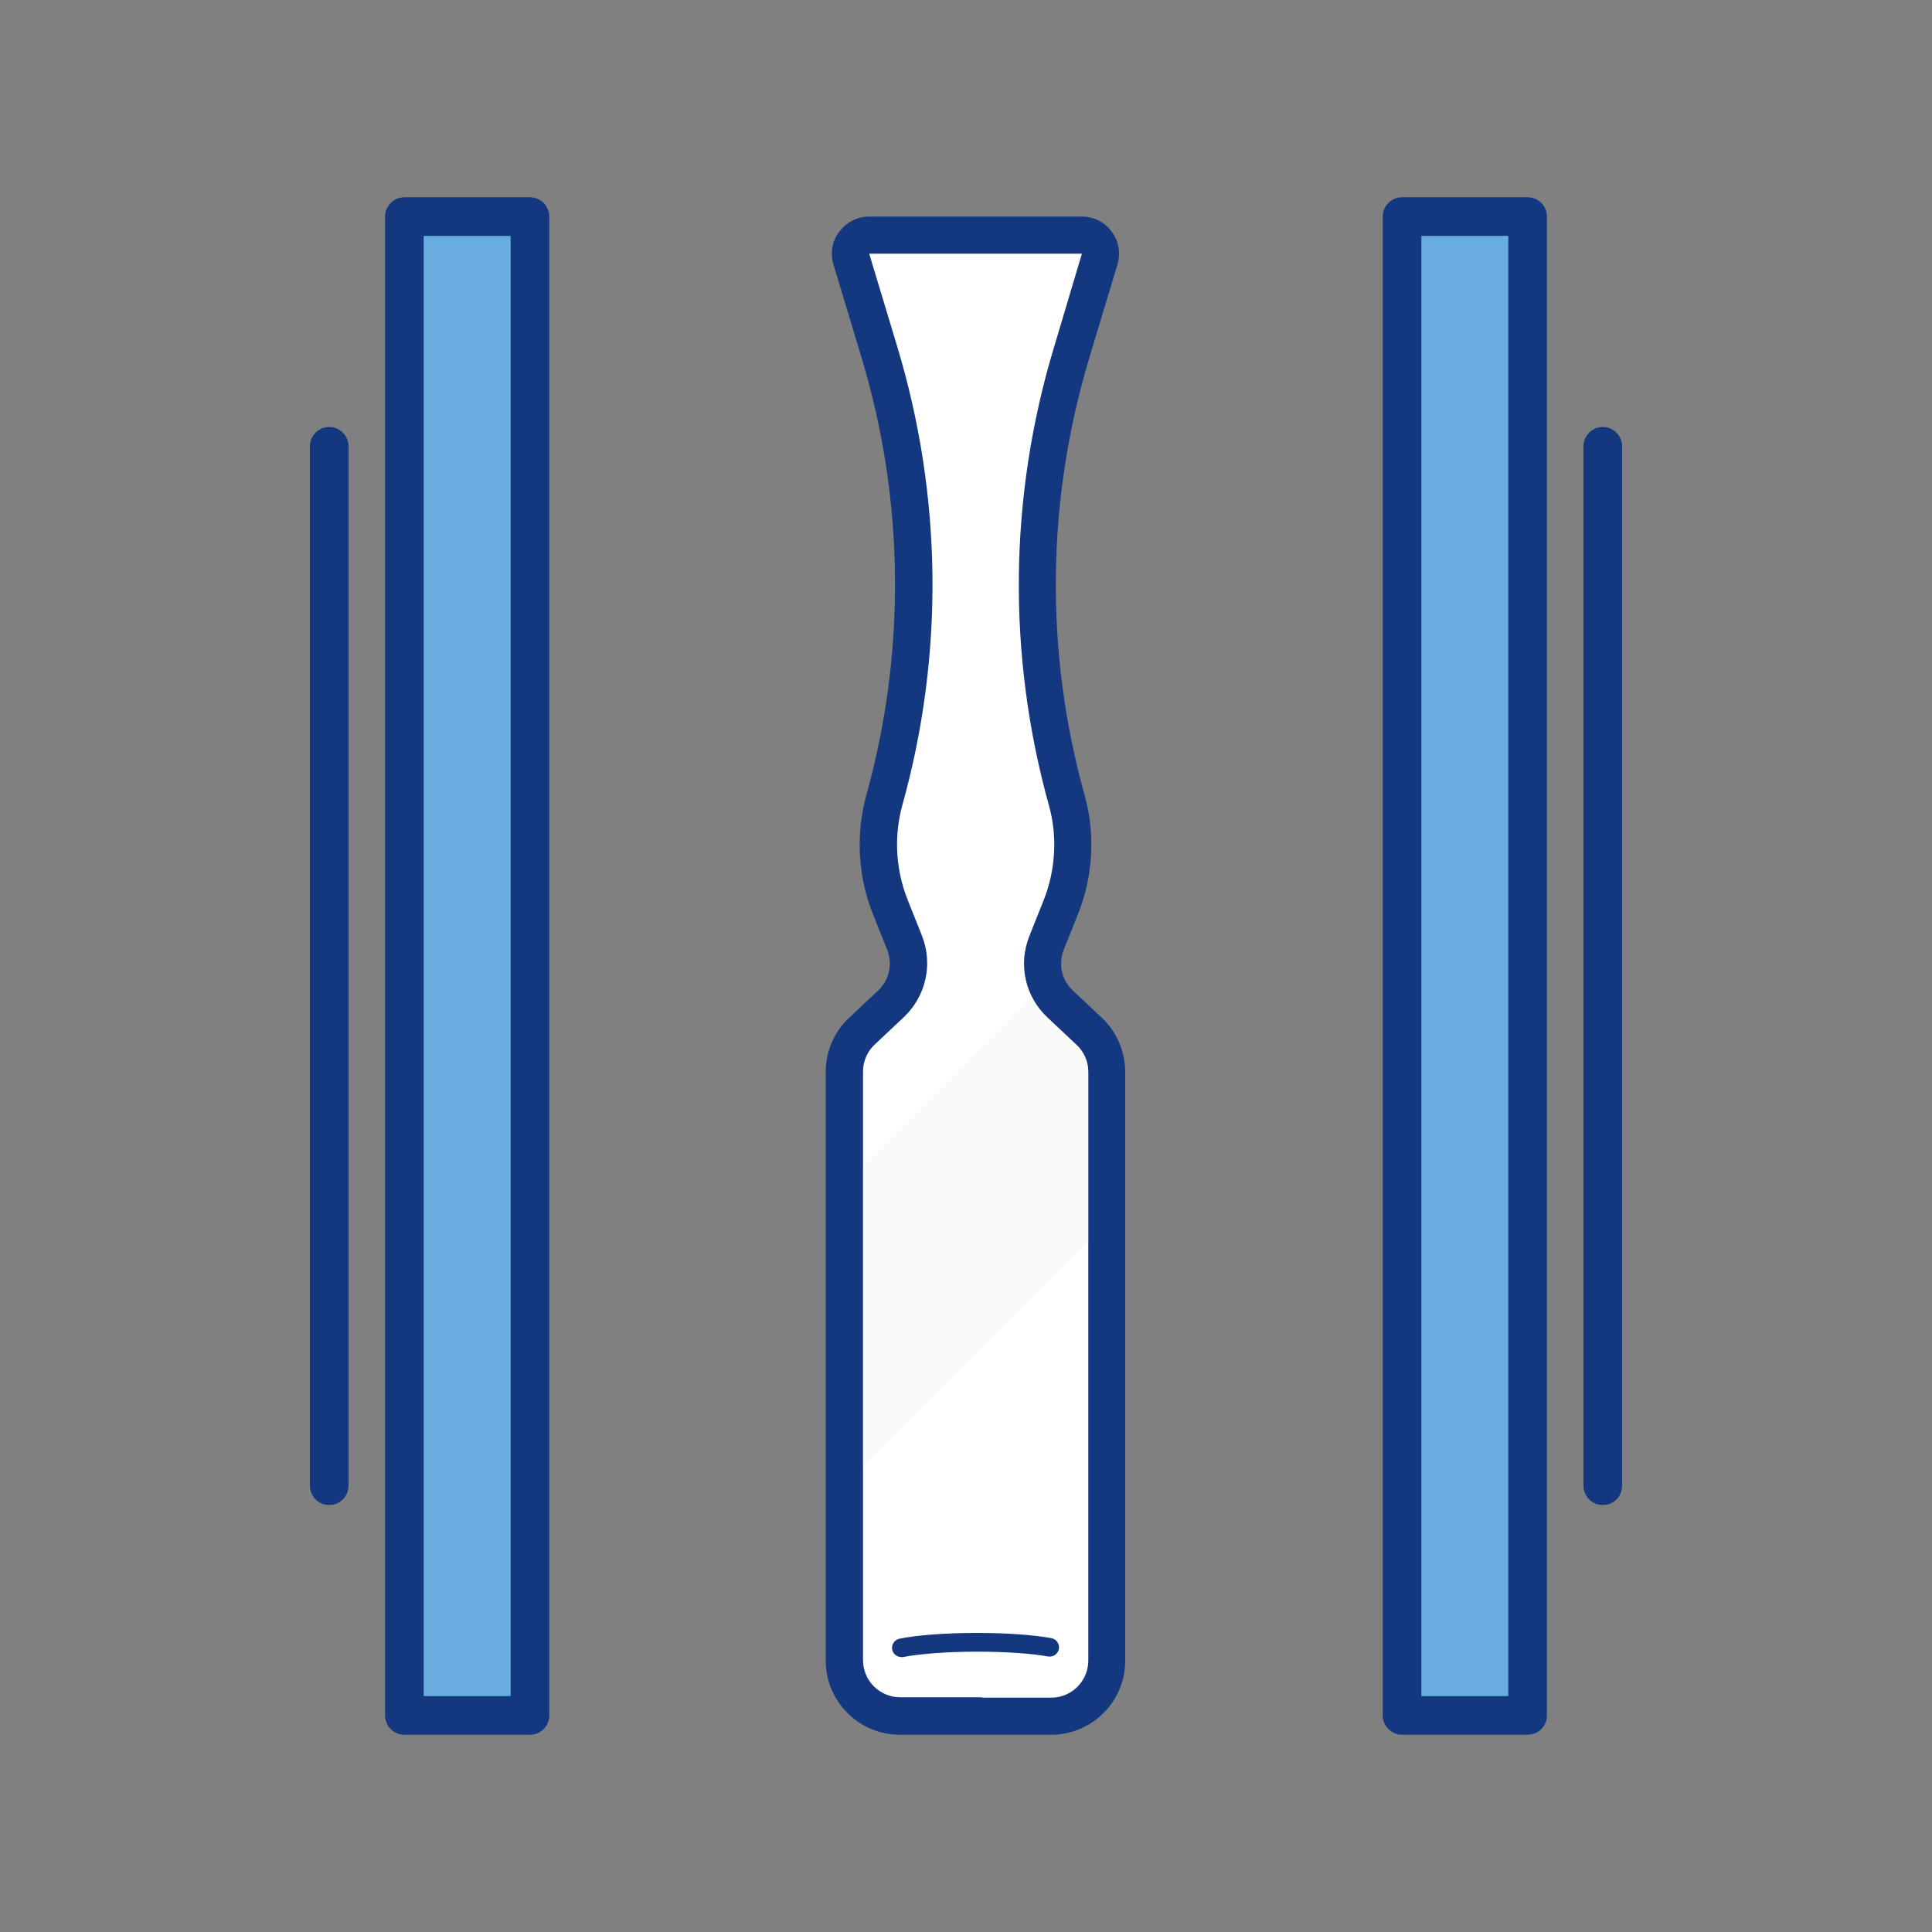
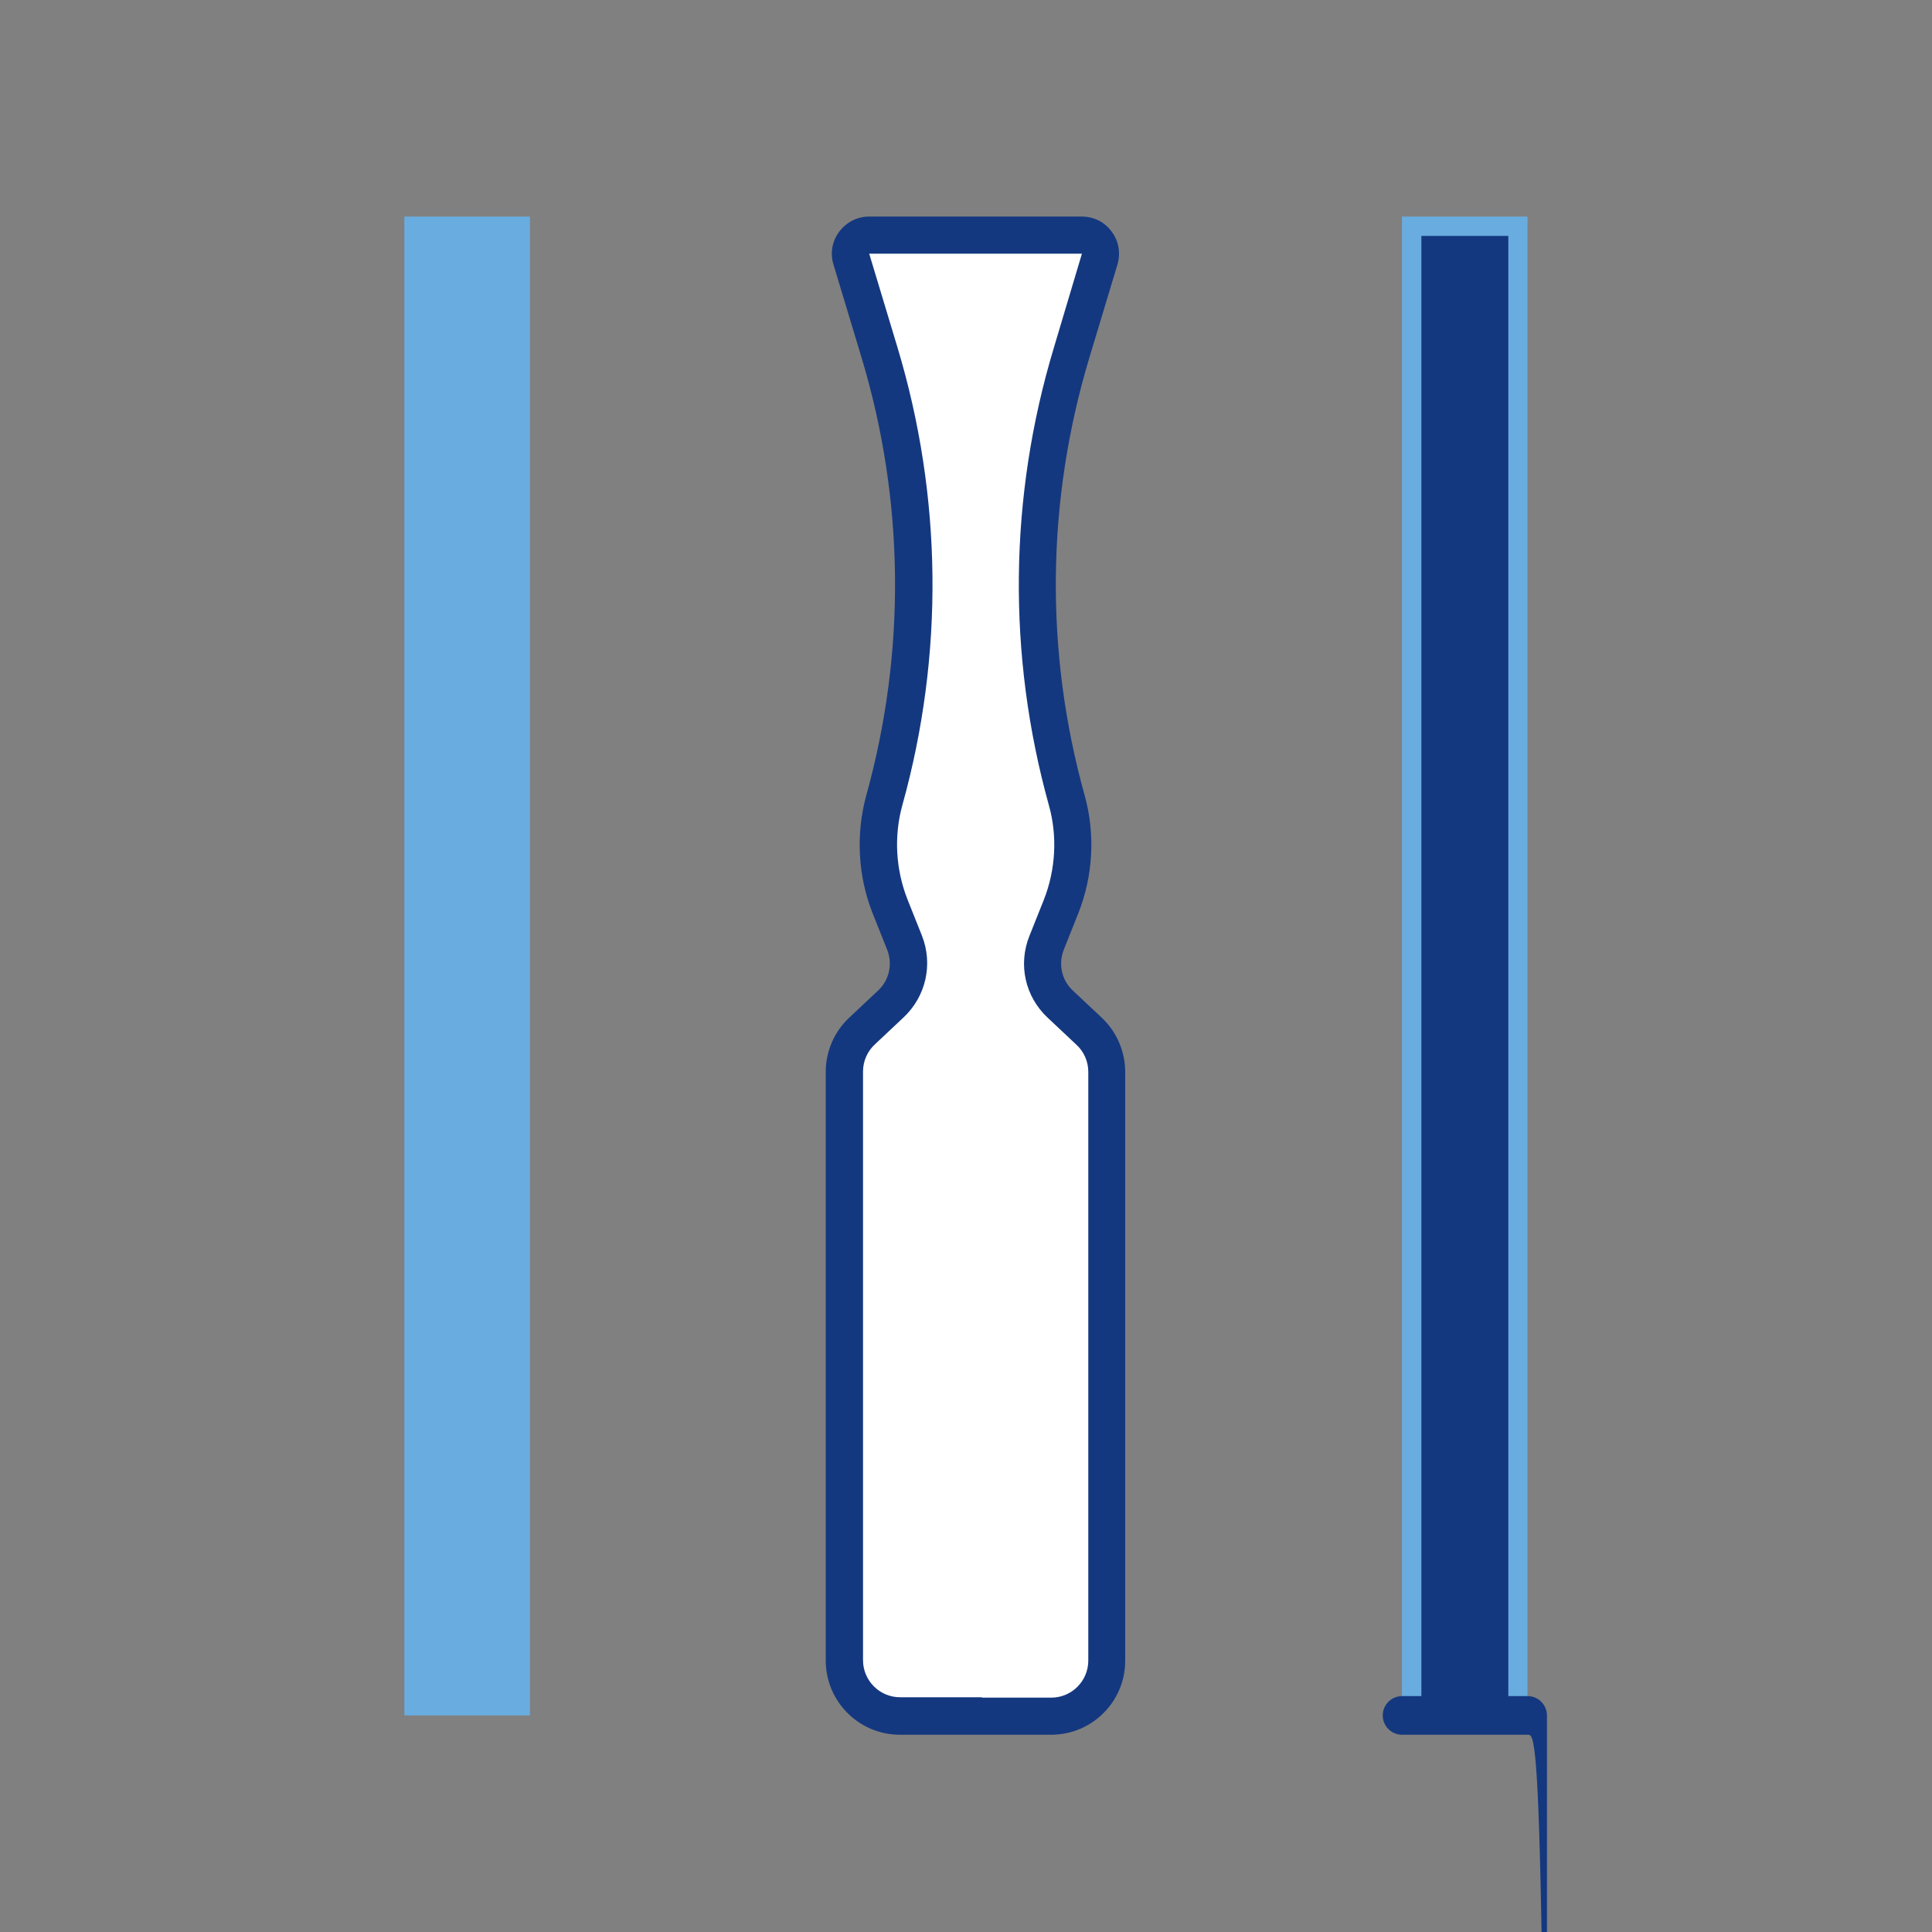
<svg xmlns="http://www.w3.org/2000/svg" xmlns:xlink="http://www.w3.org/1999/xlink" version="1.1" id="Layer_1" x="0px" y="0px" viewBox="0 0 100 100" style="enable-background:new 0 0 100 100;" xml:space="preserve">
  <rect x="0" y="0" width="100" height="100" fill="#808080" stroke="none" />
  <style type="text/css">
	.st0{fill:#69ACDF;}
	.st1{fill:#14387F;}
	.st2{fill:#FFFFFF;}
	.st3{opacity:0.3;clip-path:url(#SVGID_00000057150672418327121660000013773921127955204260_);}
	.st4{fill:#EDEDED;}
</style>
  <g>
    <g>
      <g>
        <g>
          <g>
            <g>
              <g>
                <g>
                  <g>
                    <g>
                      <g>
                        <g>
                          <g>
                            <rect x="20.93" y="11.21" class="st0" width="6.5" height="77.58" />
                          </g>
                        </g>
                      </g>
                    </g>
                  </g>
                </g>
              </g>
            </g>
          </g>
          <g>
            <g>
              <g>
                <g>
                  <g>
                    <g>
                      <g>
                        <g>
                          <g>
-                             <path class="st1" d="M27.43,89.79h-6.5c-0.55,0-1-0.45-1-1V11.21c0-0.55,0.45-1,1-1h6.5c0.55,0,1,0.45,1,1v77.58               C28.43,89.34,27.99,89.79,27.43,89.79z M21.93,87.79h4.5V12.21h-4.5V87.79z" />
-                           </g>
-                         </g>
-                       </g>
-                     </g>
-                   </g>
-                 </g>
-               </g>
-             </g>
-           </g>
-         </g>
-         <g>
-           <g>
-             <g>
-               <g>
-                 <g>
-                   <g>
-                     <g>
-                       <g>
-                         <g>
-                           <g>
-                             <path class="st1" d="M17.04,77.9c-0.55,0-1-0.45-1-1V23.1c0-0.55,0.45-1,1-1s1,0.45,1,1V76.9               C18.04,77.46,17.59,77.9,17.04,77.9z" />
-                           </g>
+                             </g>
+                         </g>
+                       </g>
+                     </g>
+                   </g>
+                 </g>
+               </g>
+             </g>
+           </g>
+         </g>
+         <g>
+           <g>
+             <g>
+               <g>
+                 <g>
+                   <g>
+                     <g>
+                       <g>
+                         <g>
+                           <g>
+                             </g>
                        </g>
                      </g>
                    </g>
                  </g>
                </g>
              </g>
            </g>
          </g>
        </g>
      </g>
      <g>
        <g>
          <g>
            <g>
              <g>
                <g>
                  <g>
                    <g>
                      <g>
                        <g>
                          <g>
                            <rect x="72.57" y="11.21" transform="matrix(-1 4.477517e-11 -4.477517e-11 -1 151.633 100)" class="st0" width="6.5" height="77.58" />
                          </g>
                        </g>
                      </g>
                    </g>
                  </g>
                </g>
              </g>
            </g>
          </g>
          <g>
            <g>
              <g>
                <g>
                  <g>
                    <g>
                      <g>
                        <g>
                          <g>
-                             <path class="st1" d="M79.07,89.79h-6.5c-0.55,0-1-0.45-1-1V11.21c0-0.55,0.45-1,1-1h6.5c0.55,0,1,0.45,1,1v77.58               C80.07,89.34,79.62,89.79,79.07,89.79z M73.57,87.79h4.5V12.21h-4.5V87.79z" />
-                           </g>
-                         </g>
-                       </g>
-                     </g>
-                   </g>
-                 </g>
-               </g>
-             </g>
-           </g>
-         </g>
-         <g>
-           <g>
-             <g>
-               <g>
-                 <g>
-                   <g>
-                     <g>
-                       <g>
-                         <g>
-                           <g>
-                             <path class="st1" d="M82.96,77.9c-0.55,0-1-0.45-1-1V23.1c0-0.55,0.45-1,1-1s1,0.45,1,1V76.9               C83.96,77.46,83.52,77.9,82.96,77.9z" />
-                           </g>
+                             <path class="st1" d="M79.07,89.79h-6.5c-0.55,0-1-0.45-1-1c0-0.55,0.45-1,1-1h6.5c0.55,0,1,0.45,1,1v77.58               C80.07,89.34,79.62,89.79,79.07,89.79z M73.57,87.79h4.5V12.21h-4.5V87.79z" />
+                           </g>
+                         </g>
+                       </g>
+                     </g>
+                   </g>
+                 </g>
+               </g>
+             </g>
+           </g>
+         </g>
+         <g>
+           <g>
+             <g>
+               <g>
+                 <g>
+                   <g>
+                     <g>
+                       <g>
+                         <g>
+                           <g>
+                             </g>
                        </g>
                      </g>
                    </g>
                  </g>
                </g>
              </g>
            </g>
          </g>
        </g>
      </g>
    </g>
    <g>
      <g>
        <g>
          <g>
            <g>
              <g>
                <g>
                  <g>
                    <g>
                      <g>
                        <g>
                          <g>
                            <path class="st2" d="M50.15,12.17H56c0.64,0,1.11,0.62,0.92,1.24l-1.46,4.84c-2.27,7.54-2.36,15.57-0.25,23.16l0,0               c0.5,1.82,0.4,3.75-0.29,5.5l-0.75,1.88c-0.44,1.1-0.16,2.36,0.71,3.17l1.5,1.41c0.58,0.55,0.91,1.31,0.91,2.1v30.47               c0,1.59-1.29,2.88-2.88,2.88h-4.25h0.68h-4.25c-1.59,0-2.88-1.29-2.88-2.88V55.48c0-0.8,0.33-1.56,0.91-2.1l1.5-1.41               c0.86-0.81,1.14-2.07,0.71-3.17l-0.75-1.88c-0.7-1.75-0.8-3.69-0.29-5.5l0,0c2.11-7.59,2.02-15.62-0.25-23.16               l-1.46-4.84c-0.19-0.62,0.28-1.24,0.92-1.24h5.84" />
                          </g>
                        </g>
                      </g>
                    </g>
                  </g>
                </g>
              </g>
            </g>
          </g>
          <g>
            <g>
              <g>
                <g>
                  <g>
                    <g>
                      <g>
                        <g>
                          <g>
                            <path class="st1" d="M54.41,89.79h-7.83c-2.12,0-3.84-1.72-3.84-3.84V55.48c0-1.06,0.44-2.08,1.21-2.8l1.5-1.41               c0.58-0.54,0.76-1.37,0.47-2.11l-0.75-1.88c-0.77-1.94-0.88-4.11-0.33-6.12c2.06-7.42,1.98-15.25-0.24-22.63               l-1.46-4.84c-0.18-0.59-0.07-1.21,0.3-1.7c0.37-0.49,0.93-0.78,1.54-0.78H56c0.61,0,1.18,0.28,1.54,0.78               c0.37,0.49,0.47,1.11,0.3,1.7l-1.46,4.84c-2.22,7.38-2.31,15.2-0.24,22.63c0.56,2.01,0.44,4.18-0.33,6.12l-0.75,1.88               c-0.29,0.74-0.11,1.57,0.47,2.11l1.5,1.41c0.77,0.72,1.21,1.75,1.21,2.8v30.47C58.25,88.06,56.53,89.79,54.41,89.79z                M50.83,87.87h3.58c1.06,0,1.92-0.86,1.92-1.92V55.48c0-0.53-0.22-1.04-0.61-1.4l-1.5-1.41               c-1.16-1.09-1.53-2.74-0.94-4.22l0.75-1.88c0.61-1.55,0.71-3.29,0.26-4.89c-2.16-7.78-2.07-15.97,0.26-23.69L56,13.13               H44.99l1.46,4.84c2.33,7.73,2.42,15.92,0.26,23.69c-0.45,1.61-0.35,3.34,0.26,4.89l0.75,1.88               c0.58,1.48,0.21,3.13-0.94,4.22l-1.5,1.41c-0.39,0.36-0.61,0.87-0.61,1.4v30.47c0,1.06,0.86,1.92,1.92,1.92H50.83z" />
                          </g>
                        </g>
                      </g>
                    </g>
                  </g>
                </g>
              </g>
            </g>
          </g>
        </g>
        <g>
          <g>
            <g>
              <g>
                <g>
                  <g>
                    <g>
                      <g>
                        <g>
                          <g>
-                             <path class="st1" d="M46.65,85.77c-0.22,0-0.42-0.16-0.47-0.38c-0.05-0.26,0.11-0.51,0.37-0.57               c0.91-0.19,2.42-0.3,4.02-0.3c1.52,0,2.92,0.1,3.85,0.27c0.26,0.05,0.43,0.3,0.39,0.56c-0.05,0.26-0.3,0.43-0.56,0.39               c-0.86-0.16-2.24-0.25-3.68-0.25c-1.54,0-2.97,0.11-3.83,0.28C46.71,85.77,46.68,85.77,46.65,85.77z" />
-                           </g>
+                             </g>
                        </g>
                      </g>
                    </g>
                  </g>
                </g>
              </g>
            </g>
          </g>
        </g>
      </g>
      <g>
        <defs>
          <path id="SVGID_1_" d="M50.83,87.87h3.58c1.06,0,1.92-0.86,1.92-1.92V55.48c0-0.53-0.22-1.04-0.61-1.4l-1.5-1.41      c-1.16-1.09-1.53-2.74-0.94-4.22l0.75-1.88c0.61-1.55,0.71-3.29,0.26-4.89c-2.16-7.78-2.07-15.97,0.26-23.69L56,13.13H44.99      l1.46,4.84c2.33,7.73,2.42,15.92,0.26,23.69c-0.45,1.61-0.35,3.34,0.26,4.89l0.75,1.88c0.58,1.48,0.21,3.13-0.94,4.22l-1.5,1.41      c-0.39,0.36-0.61,0.87-0.61,1.4v30.47c0,1.06,0.86,1.92,1.92,1.92H50.83z" />
        </defs>
        <clipPath id="SVGID_00000005958026804090757150000004995117122371934338_">
          <use xlink:href="#SVGID_1_" style="overflow:visible;" />
        </clipPath>
        <g style="opacity:0.3;clip-path:url(#SVGID_00000005958026804090757150000004995117122371934338_);">
          <g>
            <g>
              <g>
                <g>
                  <g>
                    <g>
                      <g>
                        <g>
                          <g>
-                             <rect x="17.09" y="56.06" transform="matrix(0.707 -0.707 0.707 0.707 -28.509 54.302)" class="st4" width="68.41" height="11.01" />
-                           </g>
+                             </g>
                        </g>
                      </g>
                    </g>
                  </g>
                </g>
              </g>
            </g>
          </g>
        </g>
      </g>
    </g>
  </g>
</svg>